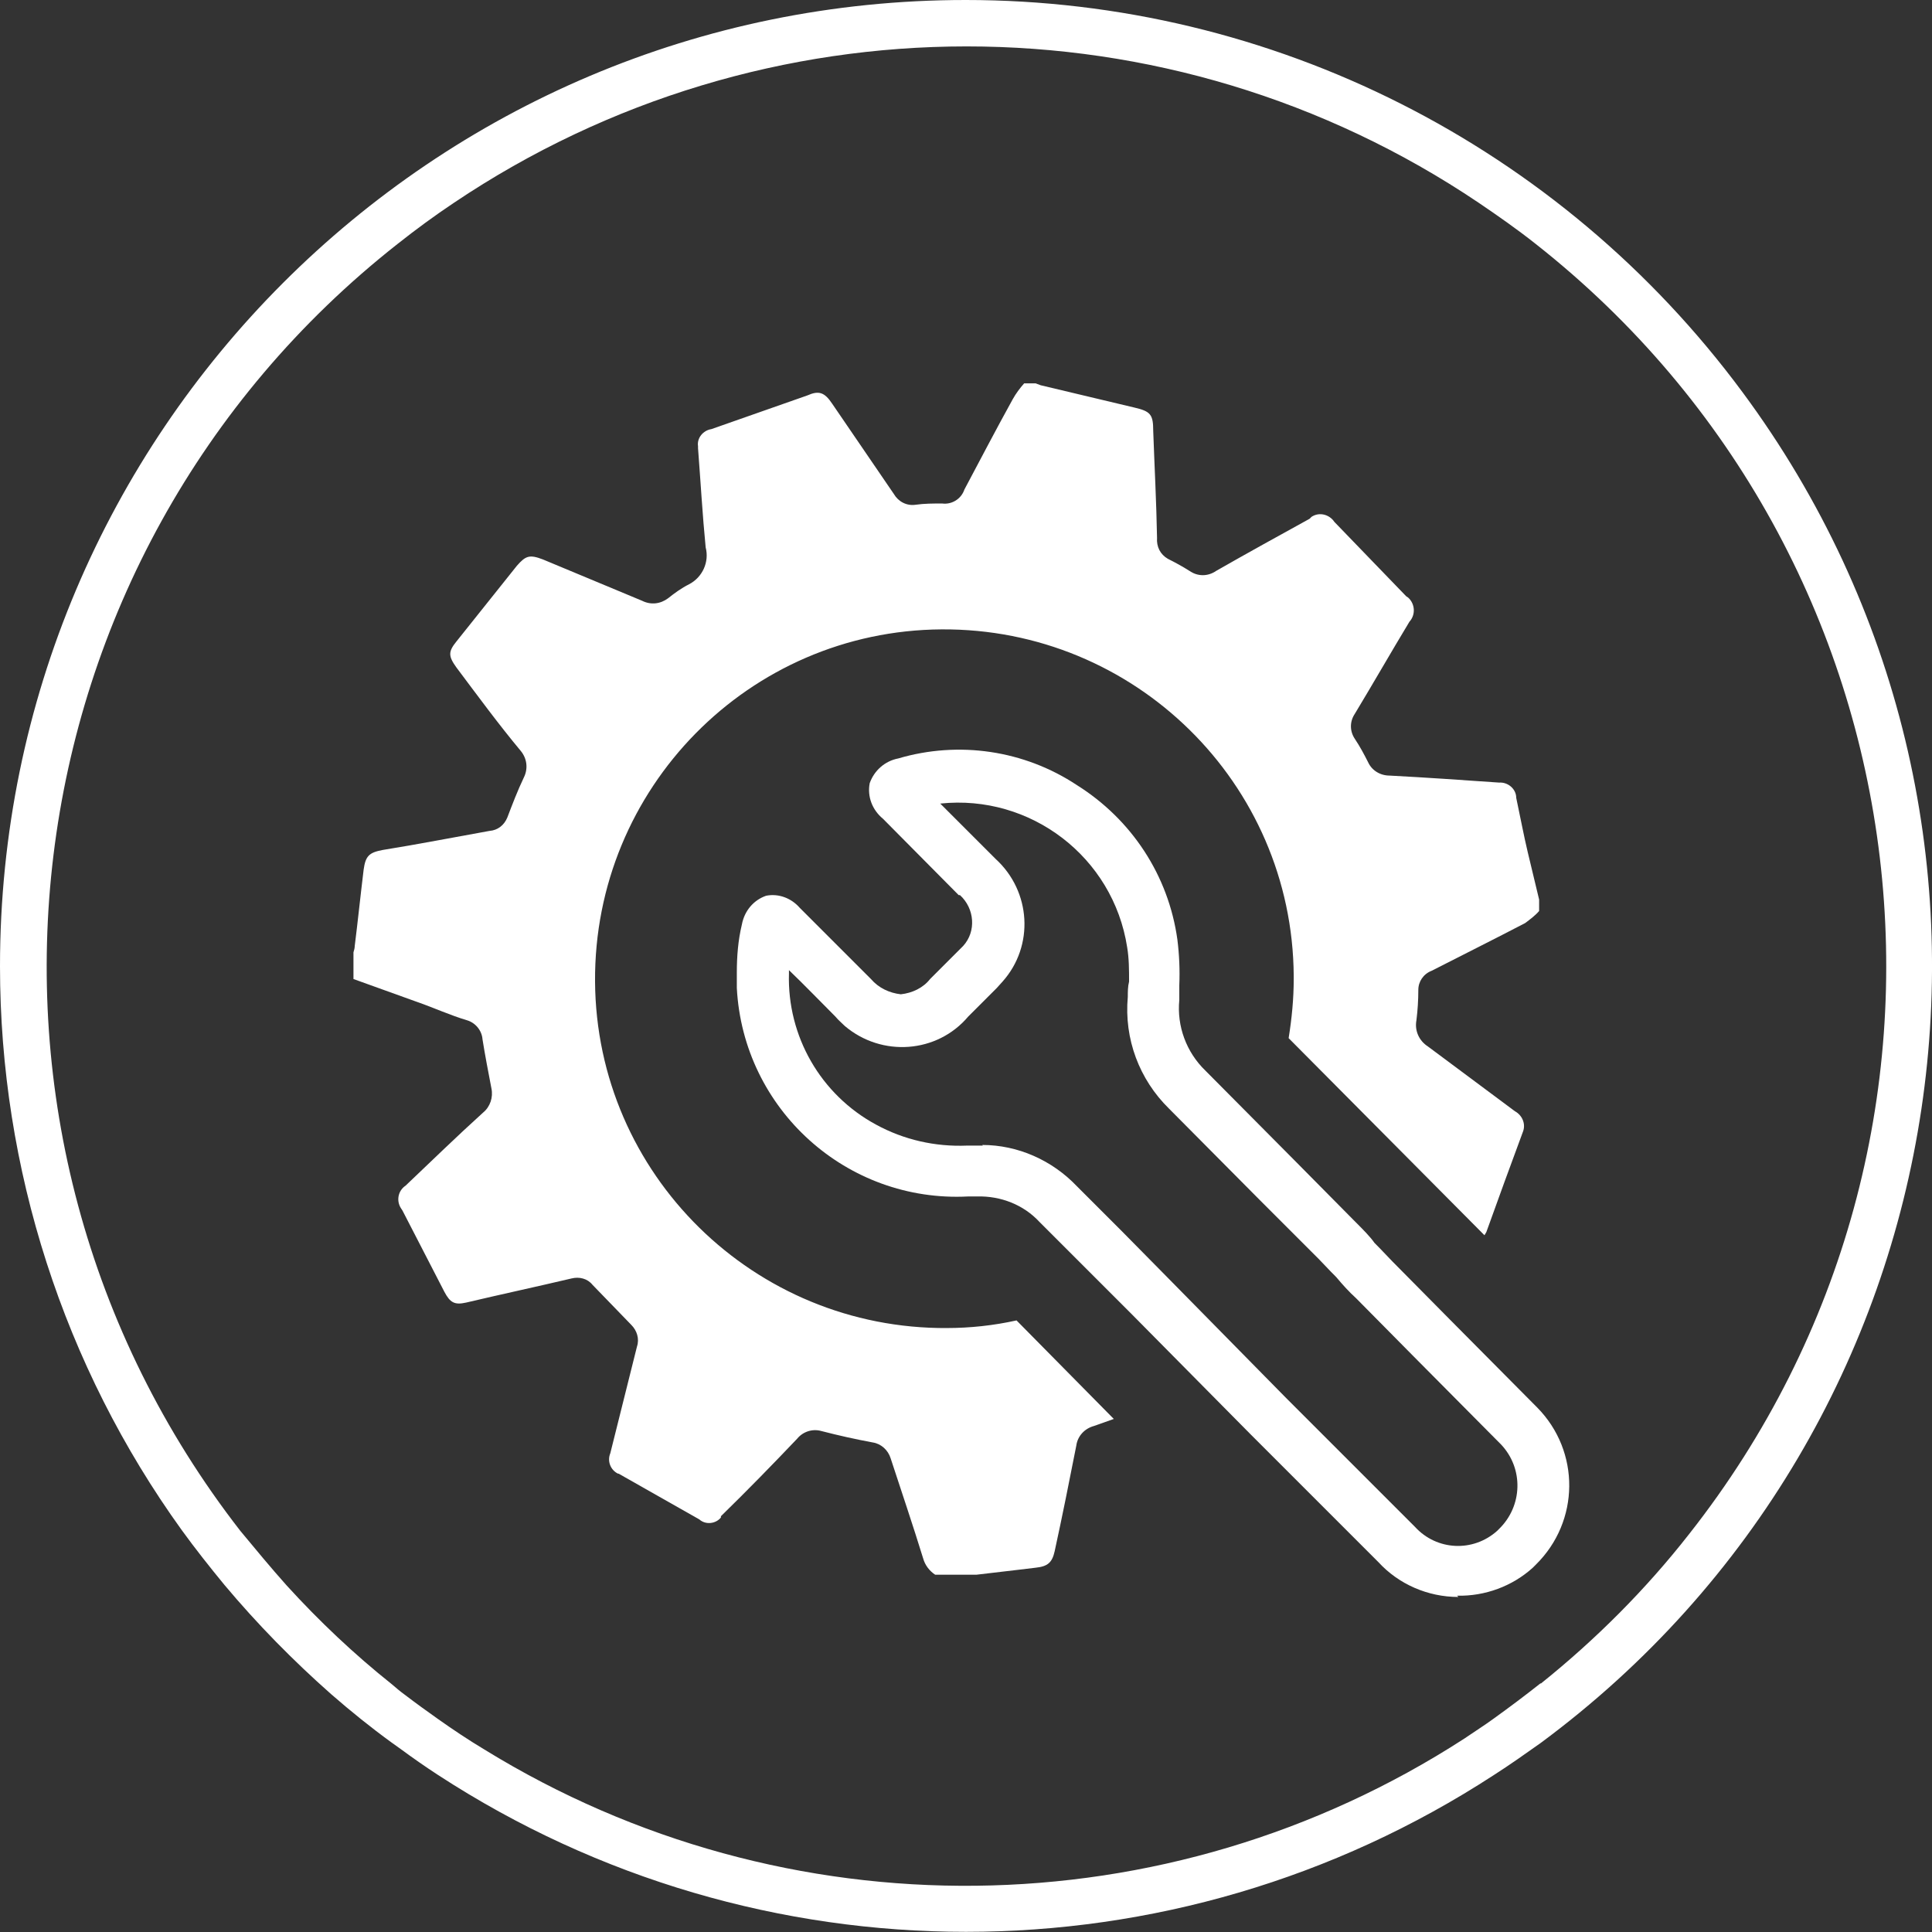
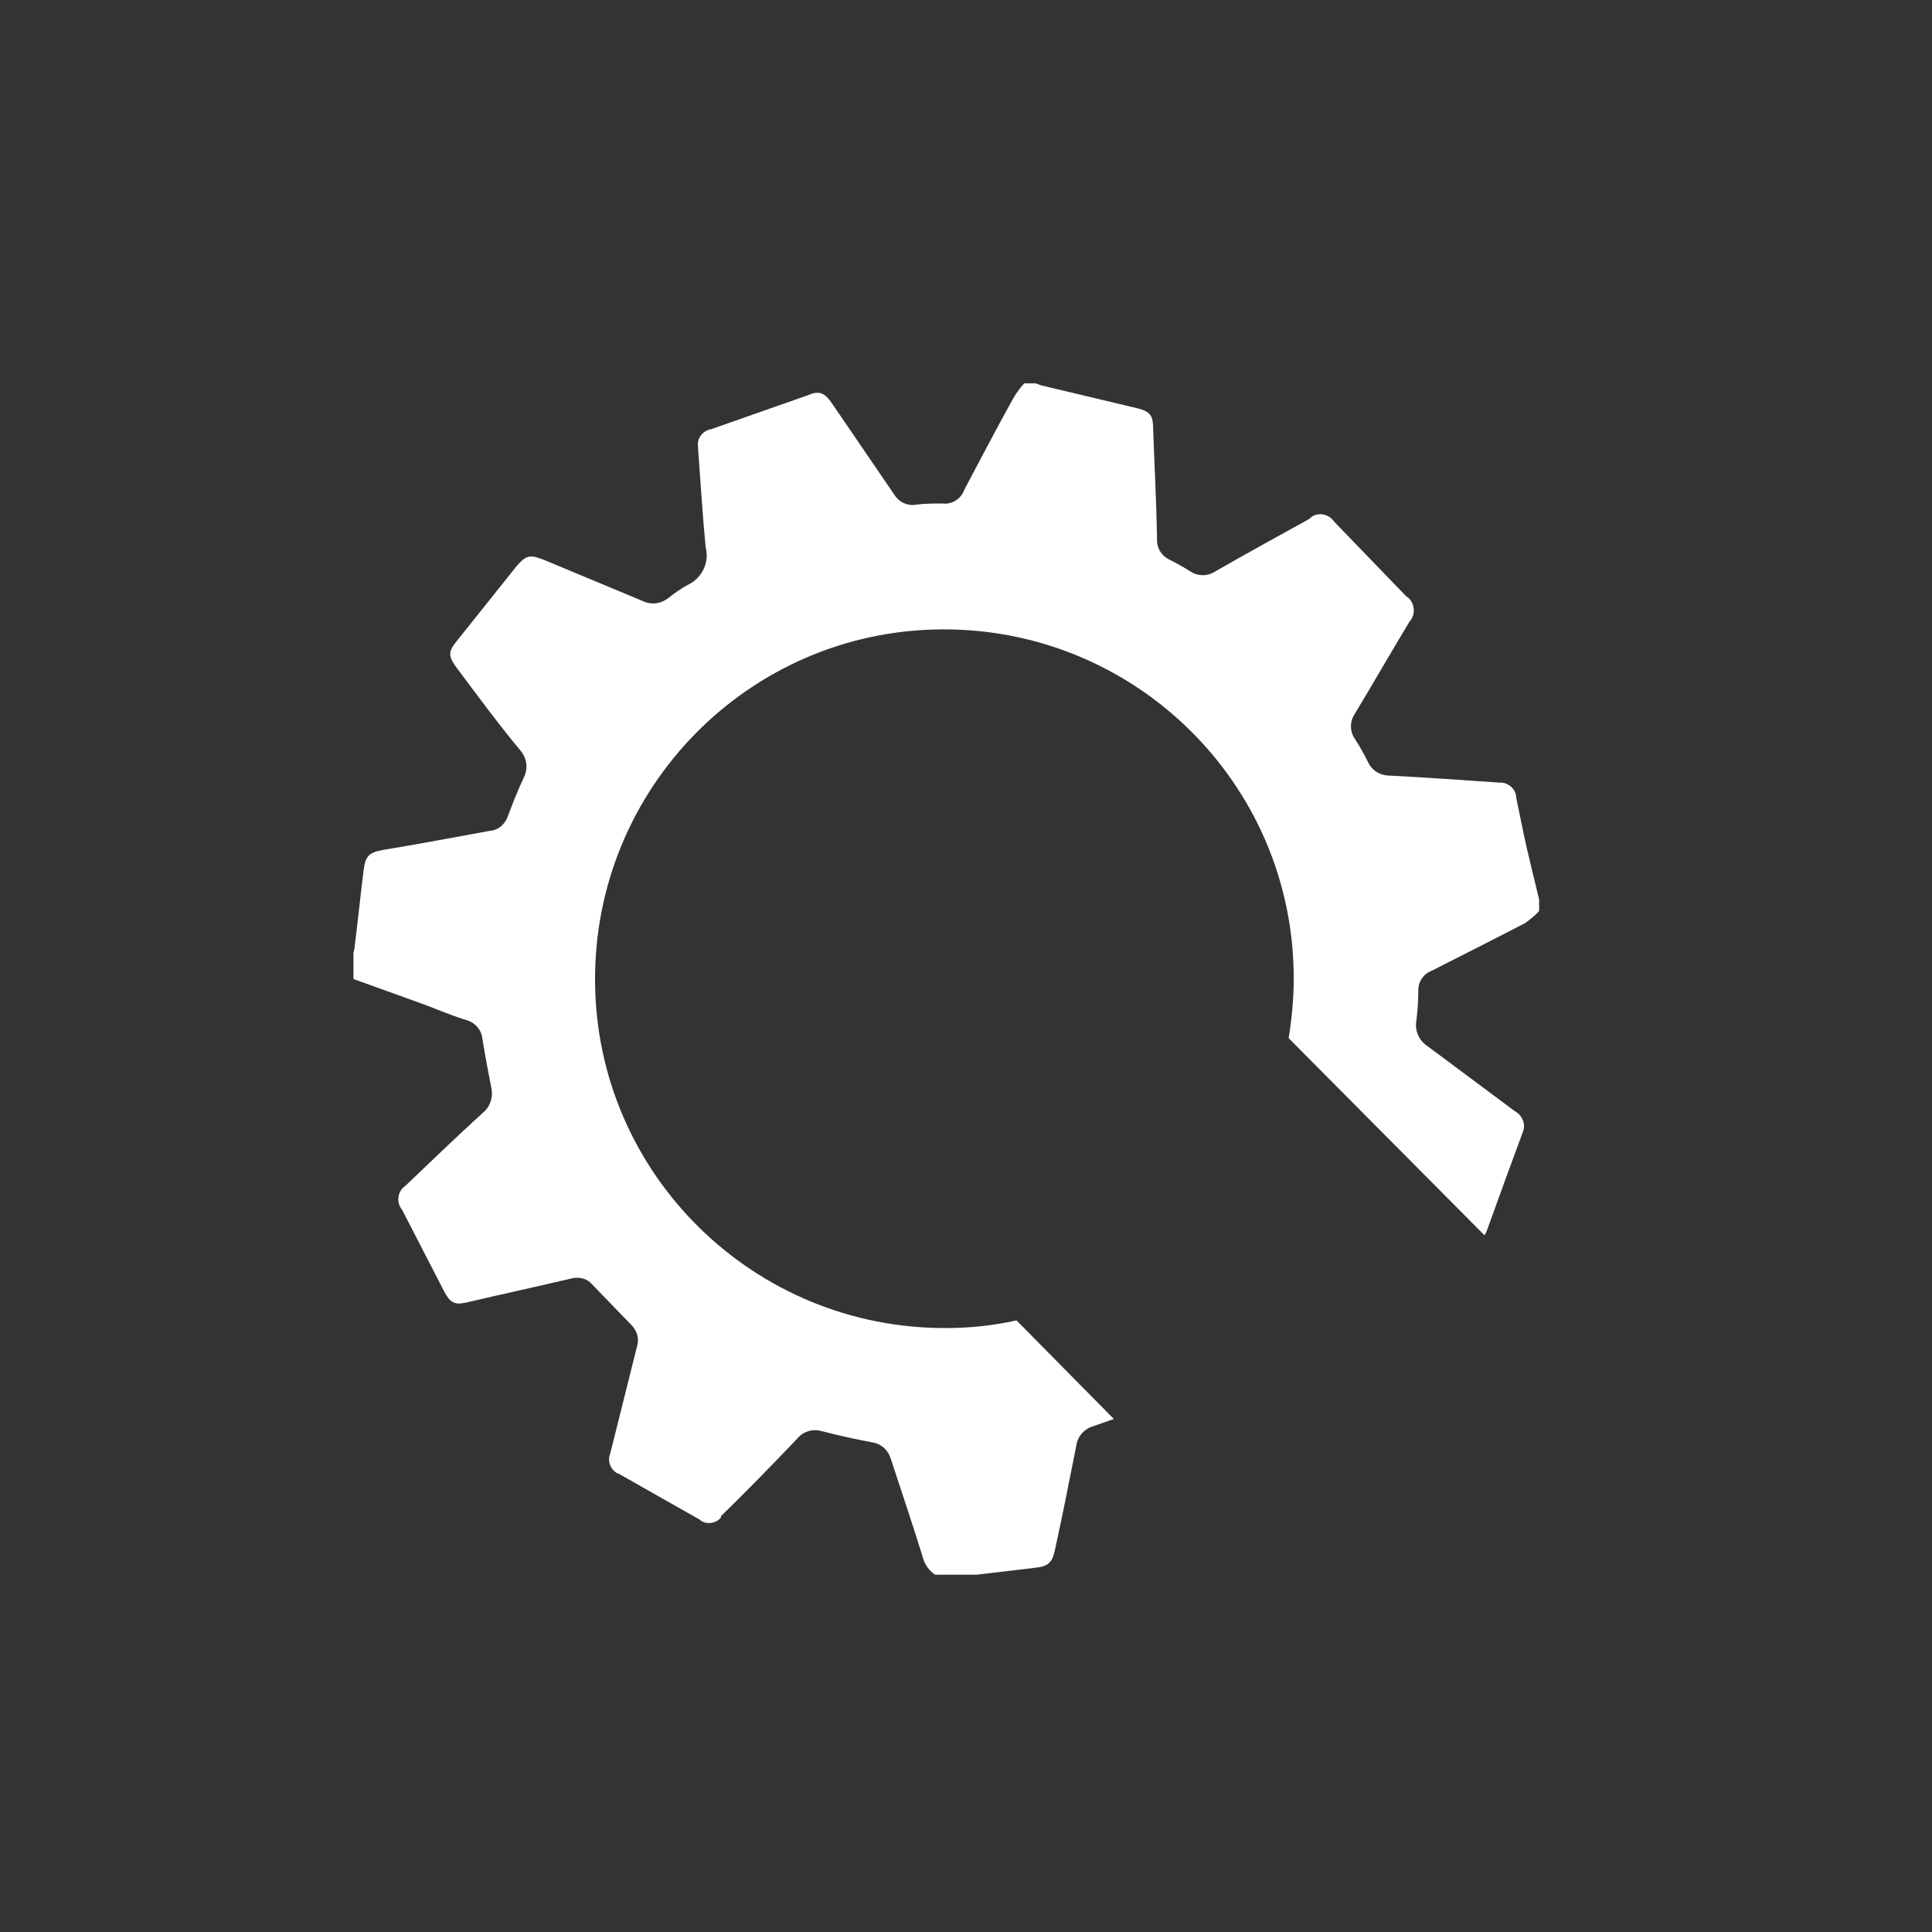
<svg xmlns="http://www.w3.org/2000/svg" id="Layer_2" data-name="Layer 2" viewBox="0 0 30.39 30.39">
  <rect x="0" y="0" width="30.39" height="30.39" fill="#333333" stroke="none" />
  <defs>
    <style>      .cls-1 {        fill: #fff;      }    </style>
  </defs>
  <g id="Layer_1-2" data-name="Layer 1">
    <g id="Layer_2-2" data-name="Layer 2">
      <g id="Layer_11" data-name="Layer 11">
-         <path class="cls-1" d="M15.19,0C6.8,0,0,6.81,0,15.2c0,3.18,1,6.29,2.86,8.87.21.29.44.58.67.86.52.62,1.08,1.19,1.68,1.72.31.27.62.52.95.76l.14.1c.19.14.39.28.59.41,5.05,3.29,11.56,3.29,16.61,0,.25-.16.49-.33.73-.5,6.75-4.99,8.17-14.51,3.18-21.25C24.54,2.29,20.01,0,15.19,0ZM24.23,26.48c-.24.19-.48.37-.73.55-.15.11-.31.21-.47.32-4.67,3.02-10.67,3.09-15.41.17-.25-.15-.49-.31-.73-.48-.17-.12-.35-.25-.52-.38-.07-.05-.14-.11-.21-.17-.59-.47-1.14-.99-1.65-1.55-.25-.28-.49-.57-.73-.86C-1.1,17.8,0,8.76,6.25,3.84c.29-.23.59-.45.89-.65C12.02-.09,18.39-.09,23.26,3.19c.31.21.61.42.9.65,6.27,4.94,7.35,14.02,2.41,20.29-.68.87-1.47,1.66-2.33,2.35h0Z" />
        <path class="cls-1" d="M14.9,20.89c-3.04.02-5.52-2.42-5.54-5.45-.02-3.04,2.42-5.52,5.45-5.54,3.04-.02,5.52,2.42,5.54,5.45h0v.05c0,.31-.03.62-.08.93l3.08,3.1s.02-.03.03-.05c.19-.53.38-1.05.58-1.59.04-.12-.02-.25-.13-.31-.46-.34-.91-.68-1.37-1.02-.14-.09-.21-.25-.18-.41.02-.16.03-.32.03-.48,0-.13.08-.25.21-.3.49-.25.99-.5,1.47-.75.08-.06.16-.12.22-.19v-.18c-.06-.25-.12-.5-.18-.75s-.12-.57-.18-.85c0-.14-.13-.25-.27-.24h0c-.57-.04-1.15-.08-1.72-.11-.15,0-.28-.08-.34-.21-.06-.12-.13-.25-.21-.37-.08-.12-.08-.27,0-.39.29-.48.57-.97.86-1.45.1-.11.09-.28-.02-.38l-.03-.02-1.13-1.17c-.08-.12-.24-.16-.36-.08l-.03.03c-.49.27-.98.54-1.47.82-.13.09-.29.09-.42,0-.11-.07-.22-.13-.34-.19-.12-.07-.18-.19-.17-.33-.01-.56-.04-1.12-.06-1.68,0-.26-.04-.31-.3-.37l-1.47-.35s-.05-.02-.08-.03h-.18c-.07.08-.13.16-.18.25-.26.47-.51.95-.76,1.42-.05.15-.2.24-.35.22-.14,0-.28,0-.42.02-.14.02-.27-.05-.34-.17l-.97-1.42c-.12-.18-.21-.21-.39-.13l-1.51.53c-.13.02-.23.14-.21.27,0,.01,0,.02,0,.03.04.52.07,1.05.12,1.56.06.23-.05.47-.26.58-.12.06-.23.14-.33.22-.12.09-.27.11-.41.04l-1.56-.65c-.21-.08-.27-.06-.41.1l-.95,1.19c-.13.16-.13.23,0,.41.33.44.66.89,1.01,1.31.1.12.12.28.05.42-.1.21-.18.42-.26.63-.05.12-.15.2-.28.21-.56.1-1.12.21-1.68.3-.21.04-.27.09-.3.31-.05.41-.09.8-.14,1.2,0,.03-.01.07-.02.1v.42l1,.36c.26.09.52.21.79.29.13.04.23.16.24.3.04.25.09.51.14.77.03.14-.02.29-.13.38-.42.38-.82.77-1.22,1.15-.12.08-.15.24-.07.36l.02.03.66,1.28c.09.17.16.21.34.17.55-.13,1.11-.25,1.66-.38.12-.03.25,0,.33.1l.61.63c.09.09.13.22.09.34-.14.56-.28,1.12-.42,1.68-.05.12,0,.26.12.32,0,0,0,0,0,0h.01l1.27.72c.1.09.26.07.34-.03,0,0,0,0,0,0v-.02c.42-.41.81-.81,1.2-1.22.09-.11.24-.16.38-.12.27.07.54.13.81.18.13.02.24.12.28.25.17.52.35,1.05.51,1.57.03.11.1.2.19.26h.65l.68-.08.25-.03c.19-.02.26-.08.3-.26.12-.55.23-1.1.34-1.66.02-.15.13-.27.28-.31l.31-.11-1.53-1.55c-.36.08-.73.12-1.1.12Z" />
-         <path class="cls-1" d="M22.94,25.12c-.48,0-.94-.2-1.26-.55l-2.02-2.02-1.87-1.89-.73-.73-.71-.71c-.25-.27-.61-.41-.98-.4h-.14c-1.91.1-3.54-1.37-3.64-3.28,0-.08,0-.16,0-.24,0-.26.02-.51.08-.76.04-.21.18-.38.38-.45.2-.04.4.04.53.19.37.37.75.75,1.12,1.12.12.14.29.22.47.24.18-.02.35-.1.46-.24l.16-.16.3-.3.02-.02s.03-.03.04-.04c.21-.23.18-.59-.05-.8h-.02s-1.19-1.2-1.19-1.2c-.17-.14-.25-.35-.21-.56.07-.2.24-.35.45-.39.95-.28,1.98-.13,2.81.42.86.54,1.44,1.42,1.58,2.43.03.24.04.48.03.72v.05s0,.1,0,.14v.04c-.04.41.11.82.41,1.11l1.42,1.43.94.95c.12.12.23.23.3.33.03.03.11.11.28.29l.91.92c.45.45.9.91,1.35,1.36l.02.02c.68.69.67,1.79-.02,2.47,0,0,0,0,0,0l-.05.05c-.32.29-.75.45-1.19.44ZM15.45,18.01c.56,0,1.1.24,1.49.65l.7.7.73.74,1.86,1.89,2.03,2.03c.34.37.91.4,1.29.06,0,0,0,0,0,0l.03-.03c.37-.36.39-.95.03-1.33,0,0,0,0,0,0l-.02-.02c-.45-.45-.9-.91-1.35-1.36l-.91-.92c-.11-.1-.21-.21-.31-.33-.03-.03-.11-.11-.28-.29l-.94-.94c-.47-.47-.94-.95-1.41-1.42-.47-.46-.71-1.1-.65-1.76,0-.08,0-.16.02-.24,0-.18,0-.36-.03-.54-.22-1.42-1.52-2.41-2.94-2.26l.87.87c.56.51.61,1.37.11,1.93-.03.03-.06.07-.09.1l-.3.3-.15.15c-.49.58-1.36.64-1.94.15-.05-.05-.1-.09-.15-.15-.24-.24-.48-.49-.73-.73,0,.02,0,.04,0,.05-.03.99.5,1.91,1.37,2.38.44.24.93.35,1.43.33h.25Z" />
      </g>
    </g>
  </g>
</svg>